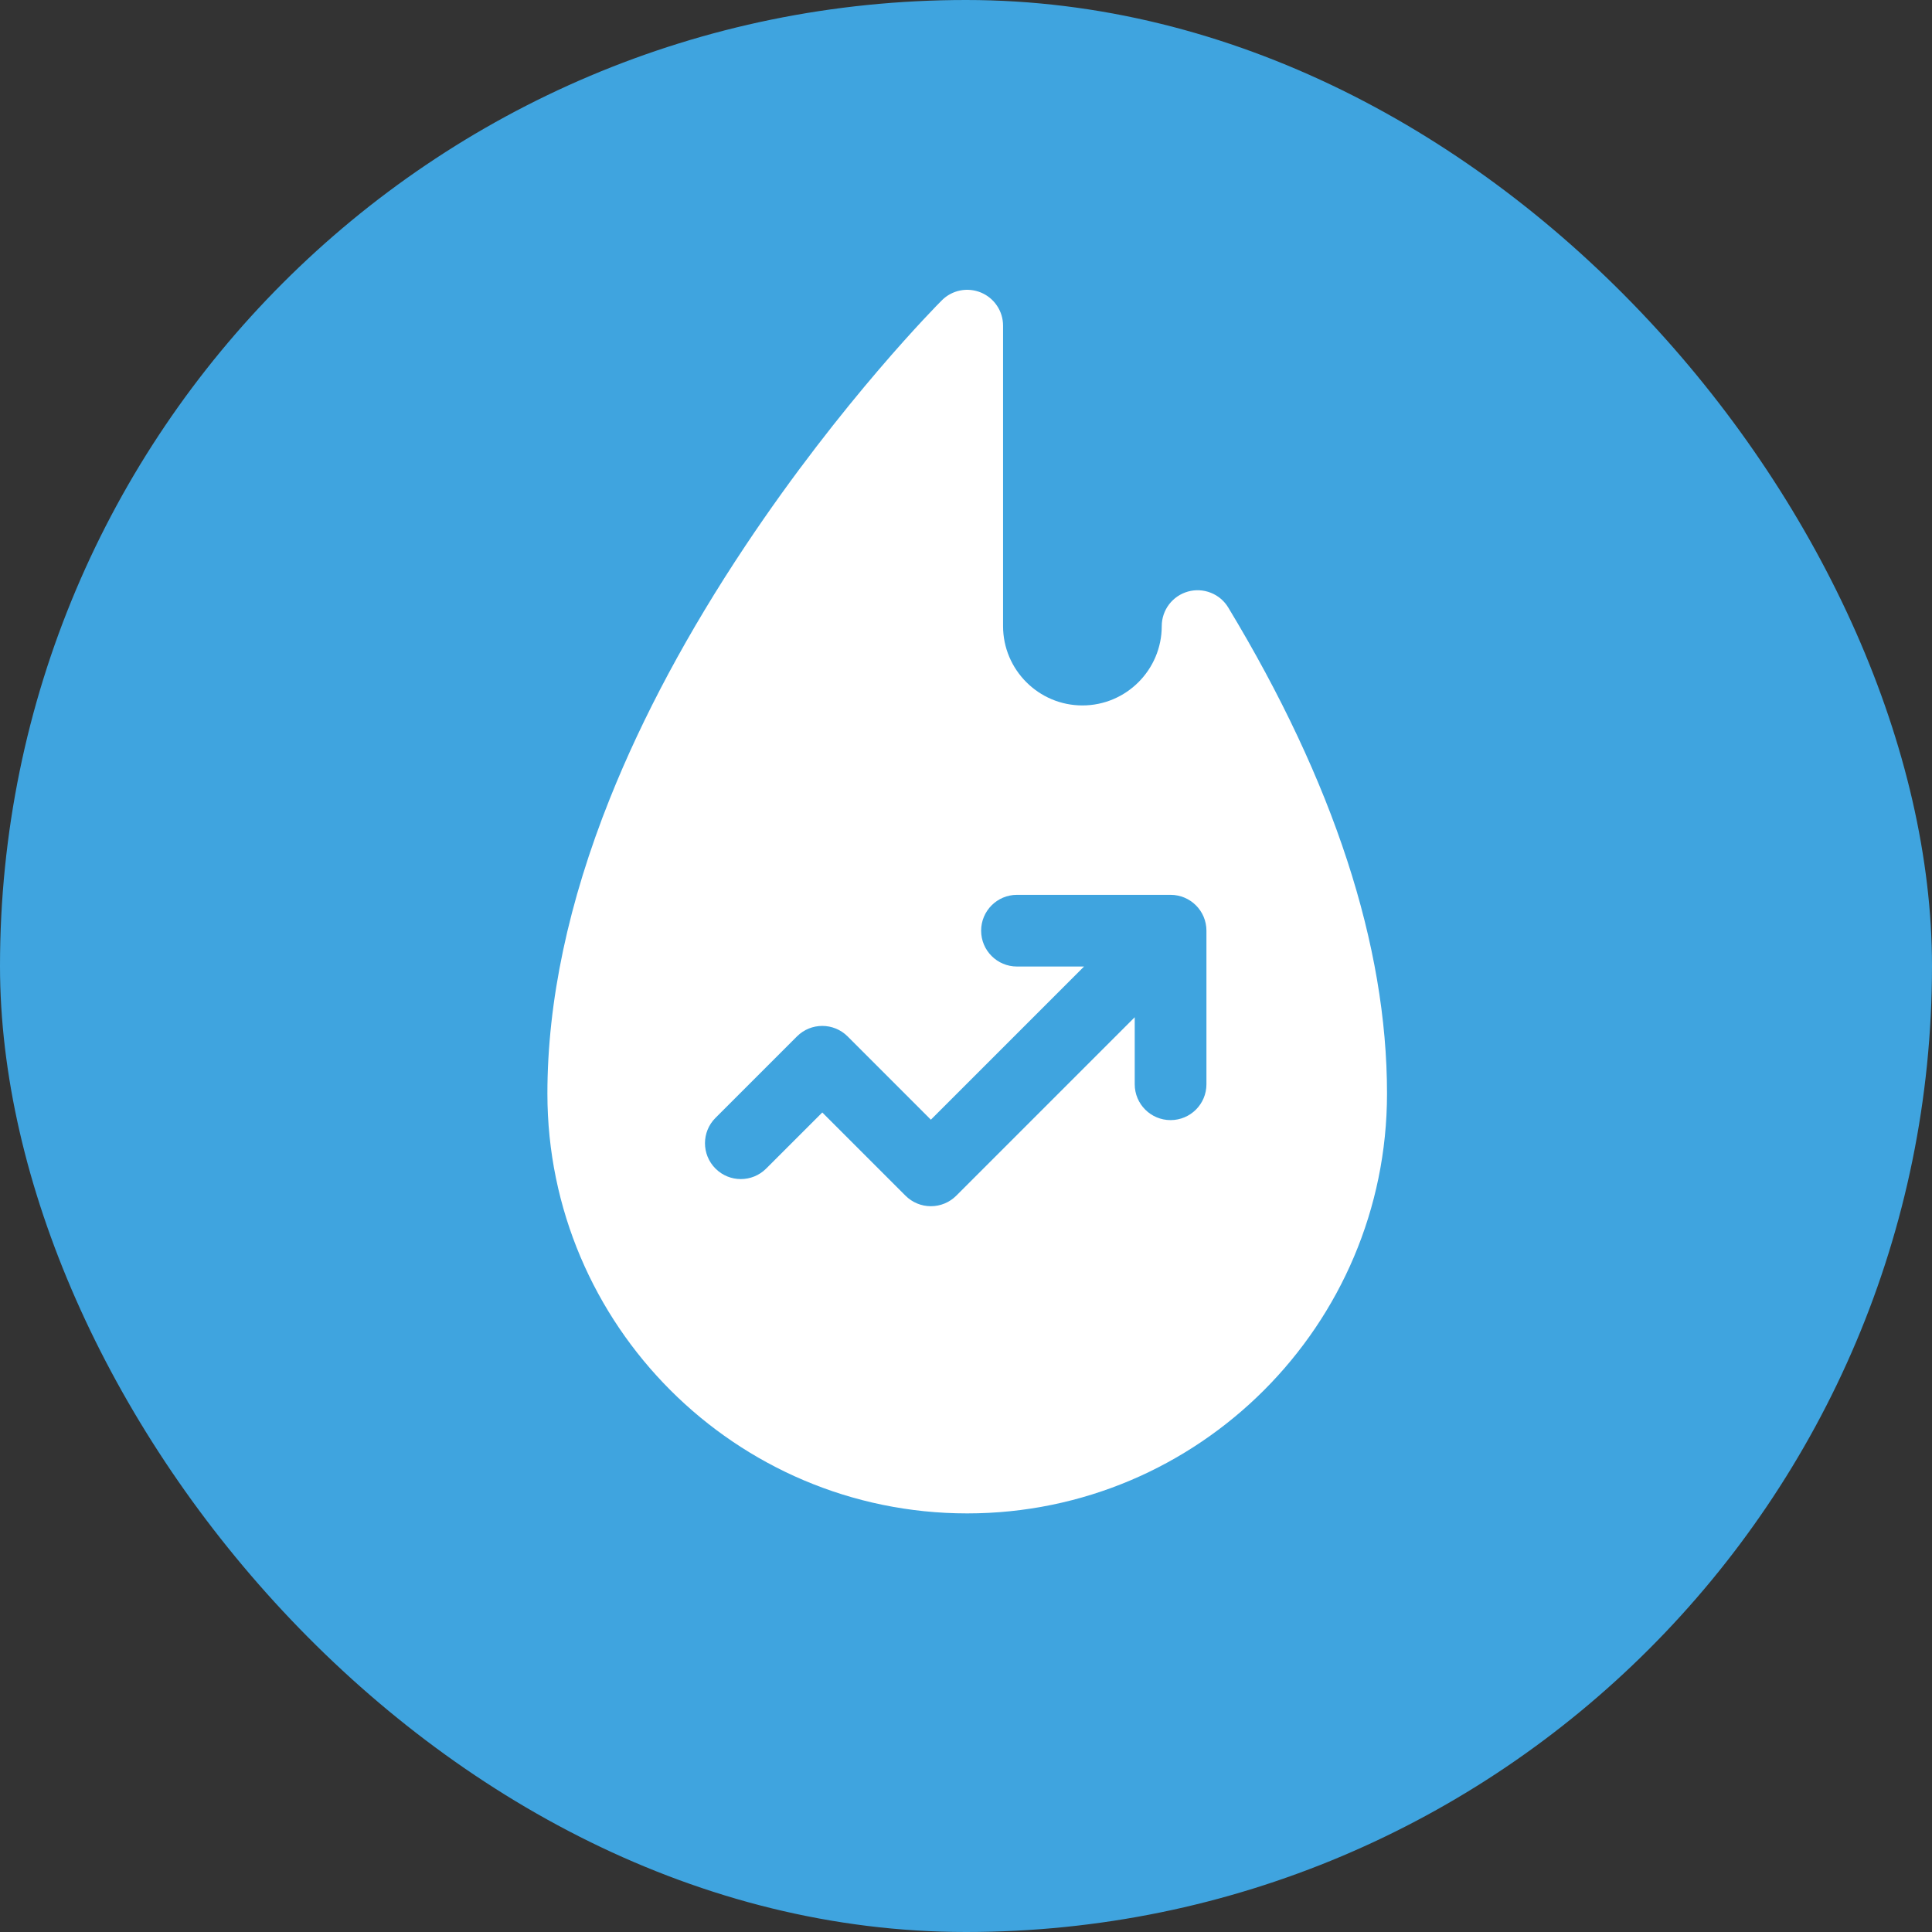
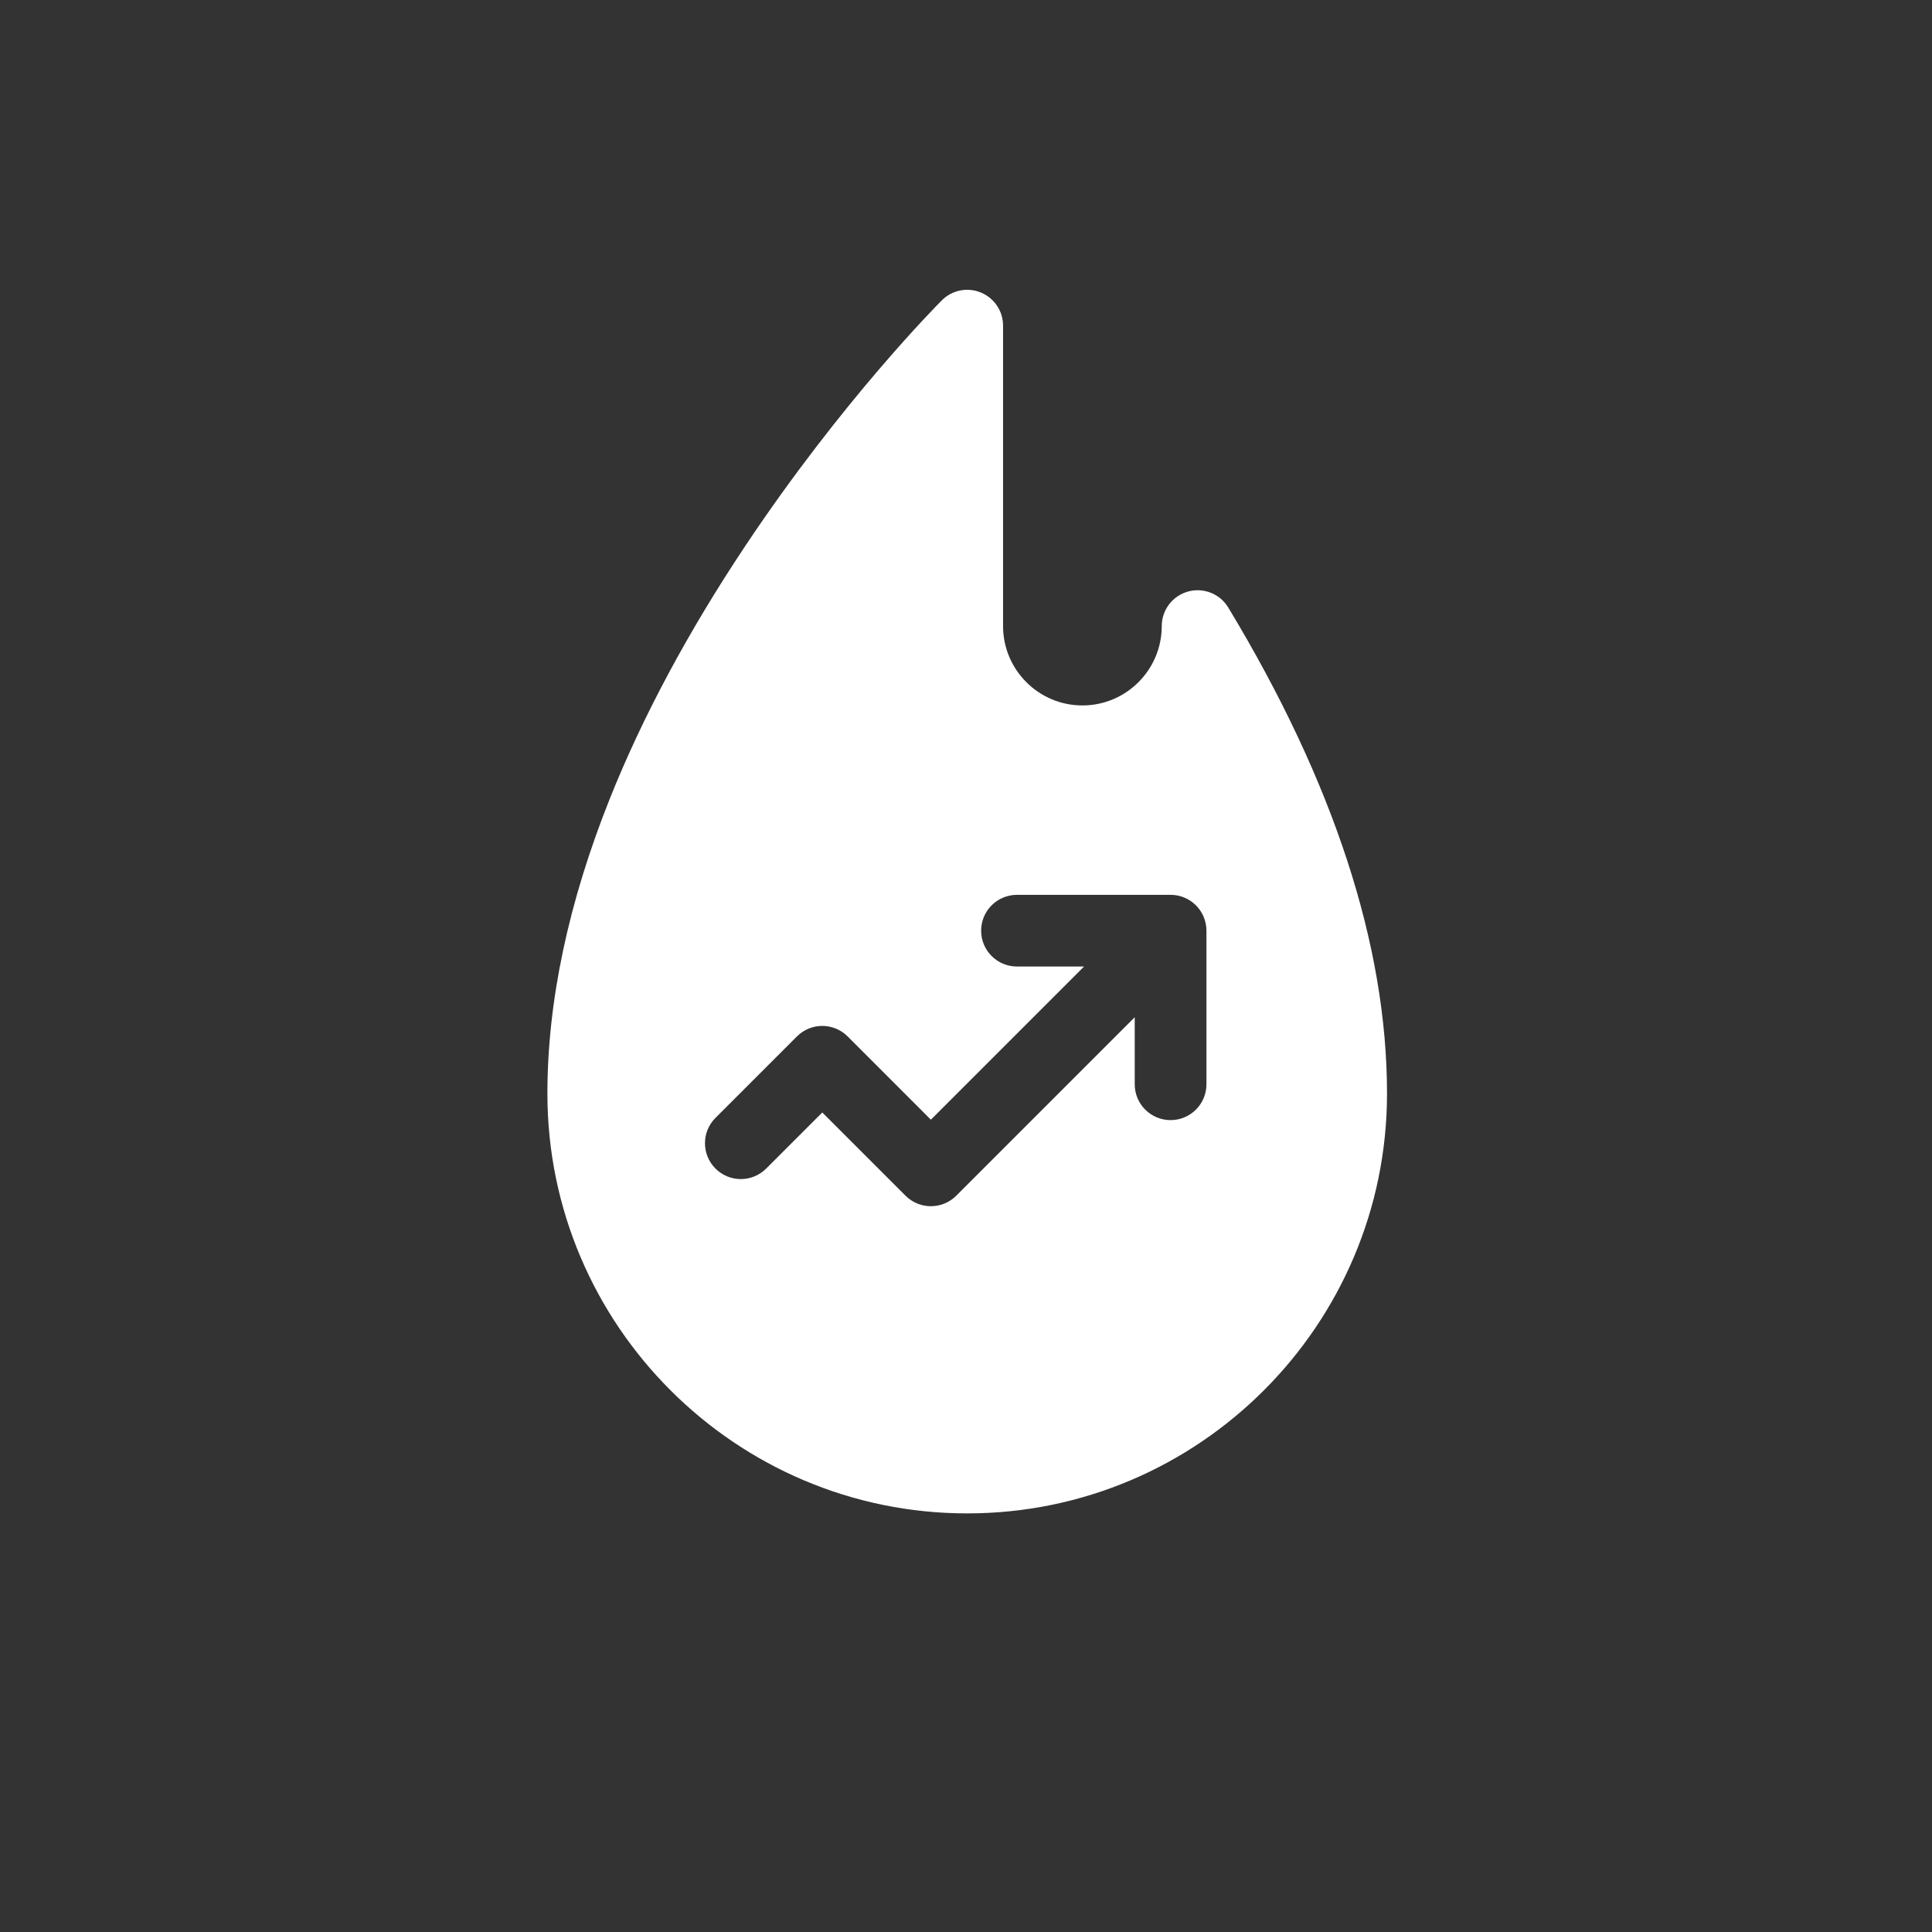
<svg xmlns="http://www.w3.org/2000/svg" fill="none" viewBox="0 0 60 60" height="60" width="60">
  <rect x="0" y="0" width="60" height="60" fill="#333333" stroke="none" />
-   <rect fill="#3FA4DF" rx="30" height="60" width="60" />
  <path fill="white" d="M38.145 18.868C38.02 18.66 37.829 18.498 37.603 18.409C37.377 18.319 37.128 18.306 36.894 18.371C36.659 18.437 36.453 18.577 36.306 18.77C36.159 18.964 36.079 19.201 36.079 19.444C36.079 20.802 34.974 21.908 33.615 21.908C32.257 21.908 31.151 20.802 31.151 19.444V10.113C31.151 9.893 31.086 9.678 30.963 9.495C30.841 9.312 30.667 9.169 30.464 9.085C30.26 9.001 30.037 8.978 29.821 9.021C29.605 9.064 29.406 9.17 29.251 9.326C29.125 9.451 26.157 12.437 23.149 16.949C21.376 19.609 19.96 22.248 18.943 24.792C17.654 28.015 17 31.1 17 33.962C17 41.151 22.849 47 30.038 47C37.227 47 43.075 41.151 43.075 33.962C43.076 29.36 41.417 24.282 38.145 18.868ZM37.467 33.673C37.467 34.288 36.968 34.786 36.353 34.786C35.739 34.786 35.24 34.288 35.24 33.673V31.591L29.697 37.134C29.488 37.343 29.205 37.46 28.909 37.46C28.614 37.46 28.331 37.343 28.122 37.134L25.537 34.549L23.794 36.291C23.359 36.726 22.654 36.726 22.22 36.291C21.785 35.856 21.785 35.151 22.22 34.717L24.75 32.187C25.184 31.752 25.889 31.752 26.324 32.187L28.909 34.773L33.666 30.016H31.583C30.968 30.016 30.47 29.518 30.47 28.903C30.47 28.288 30.968 27.79 31.583 27.79H36.353C36.968 27.79 37.467 28.288 37.467 28.903V33.673H37.467Z" />
</svg>